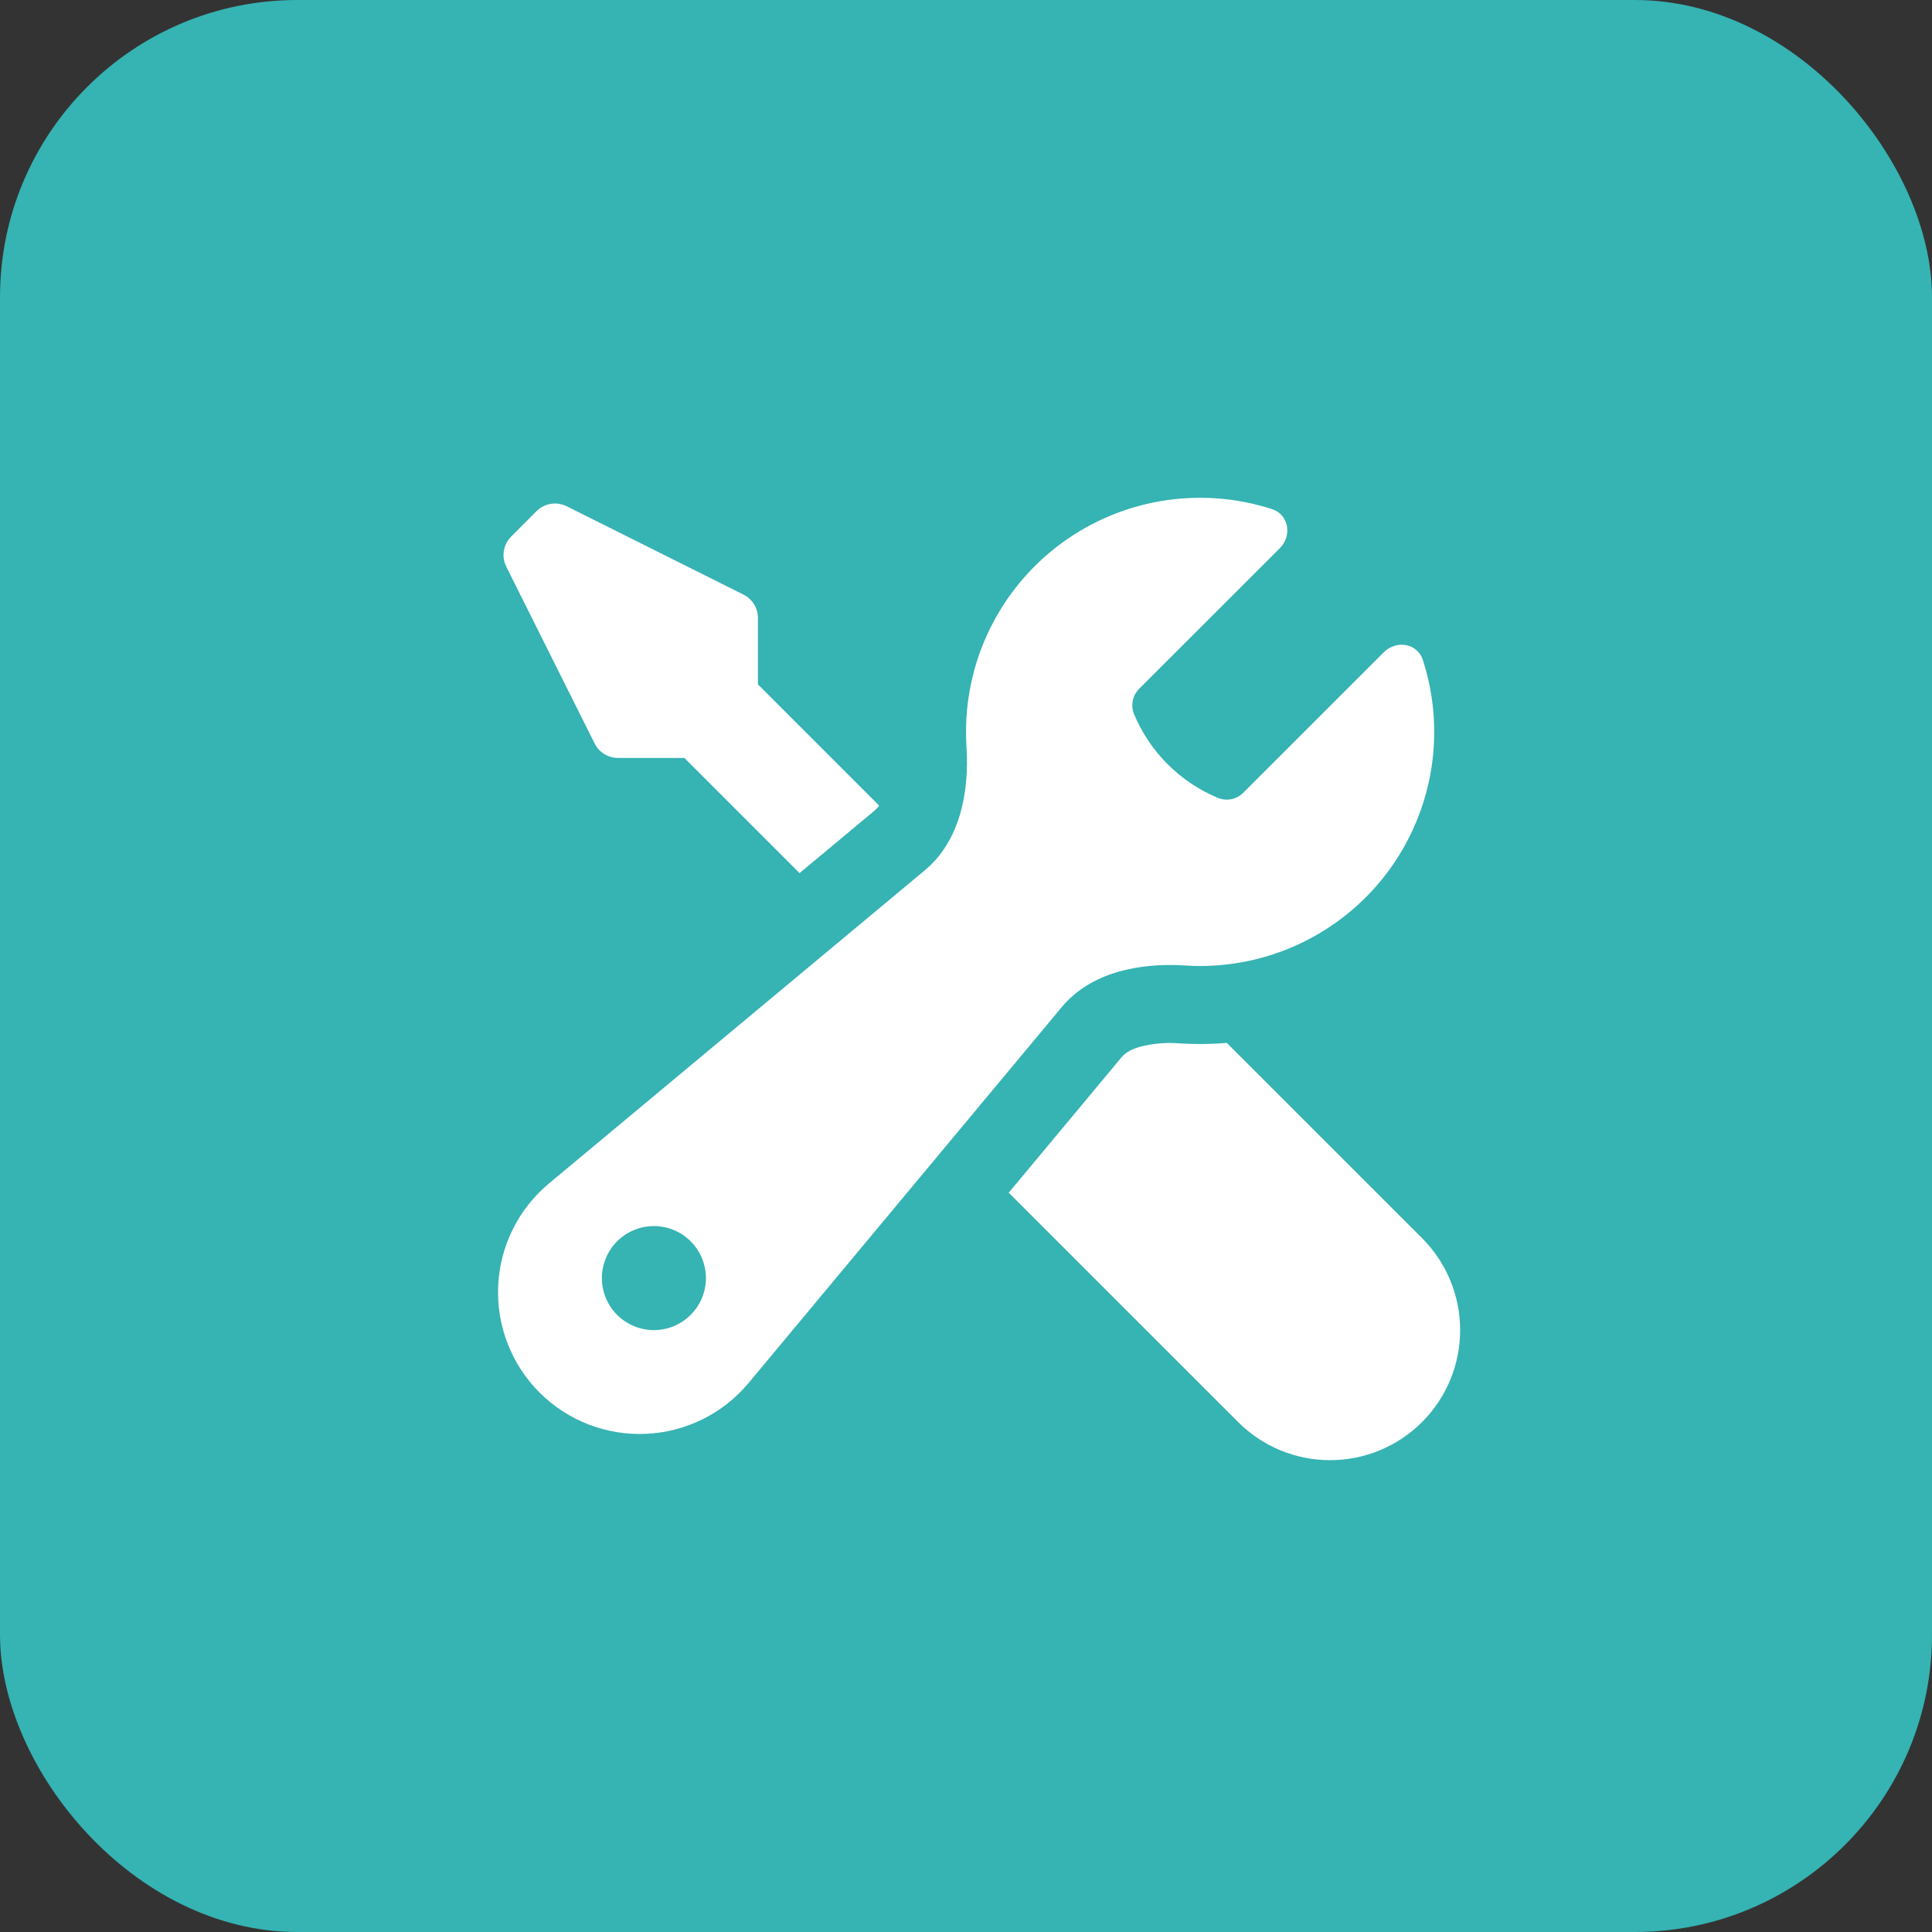
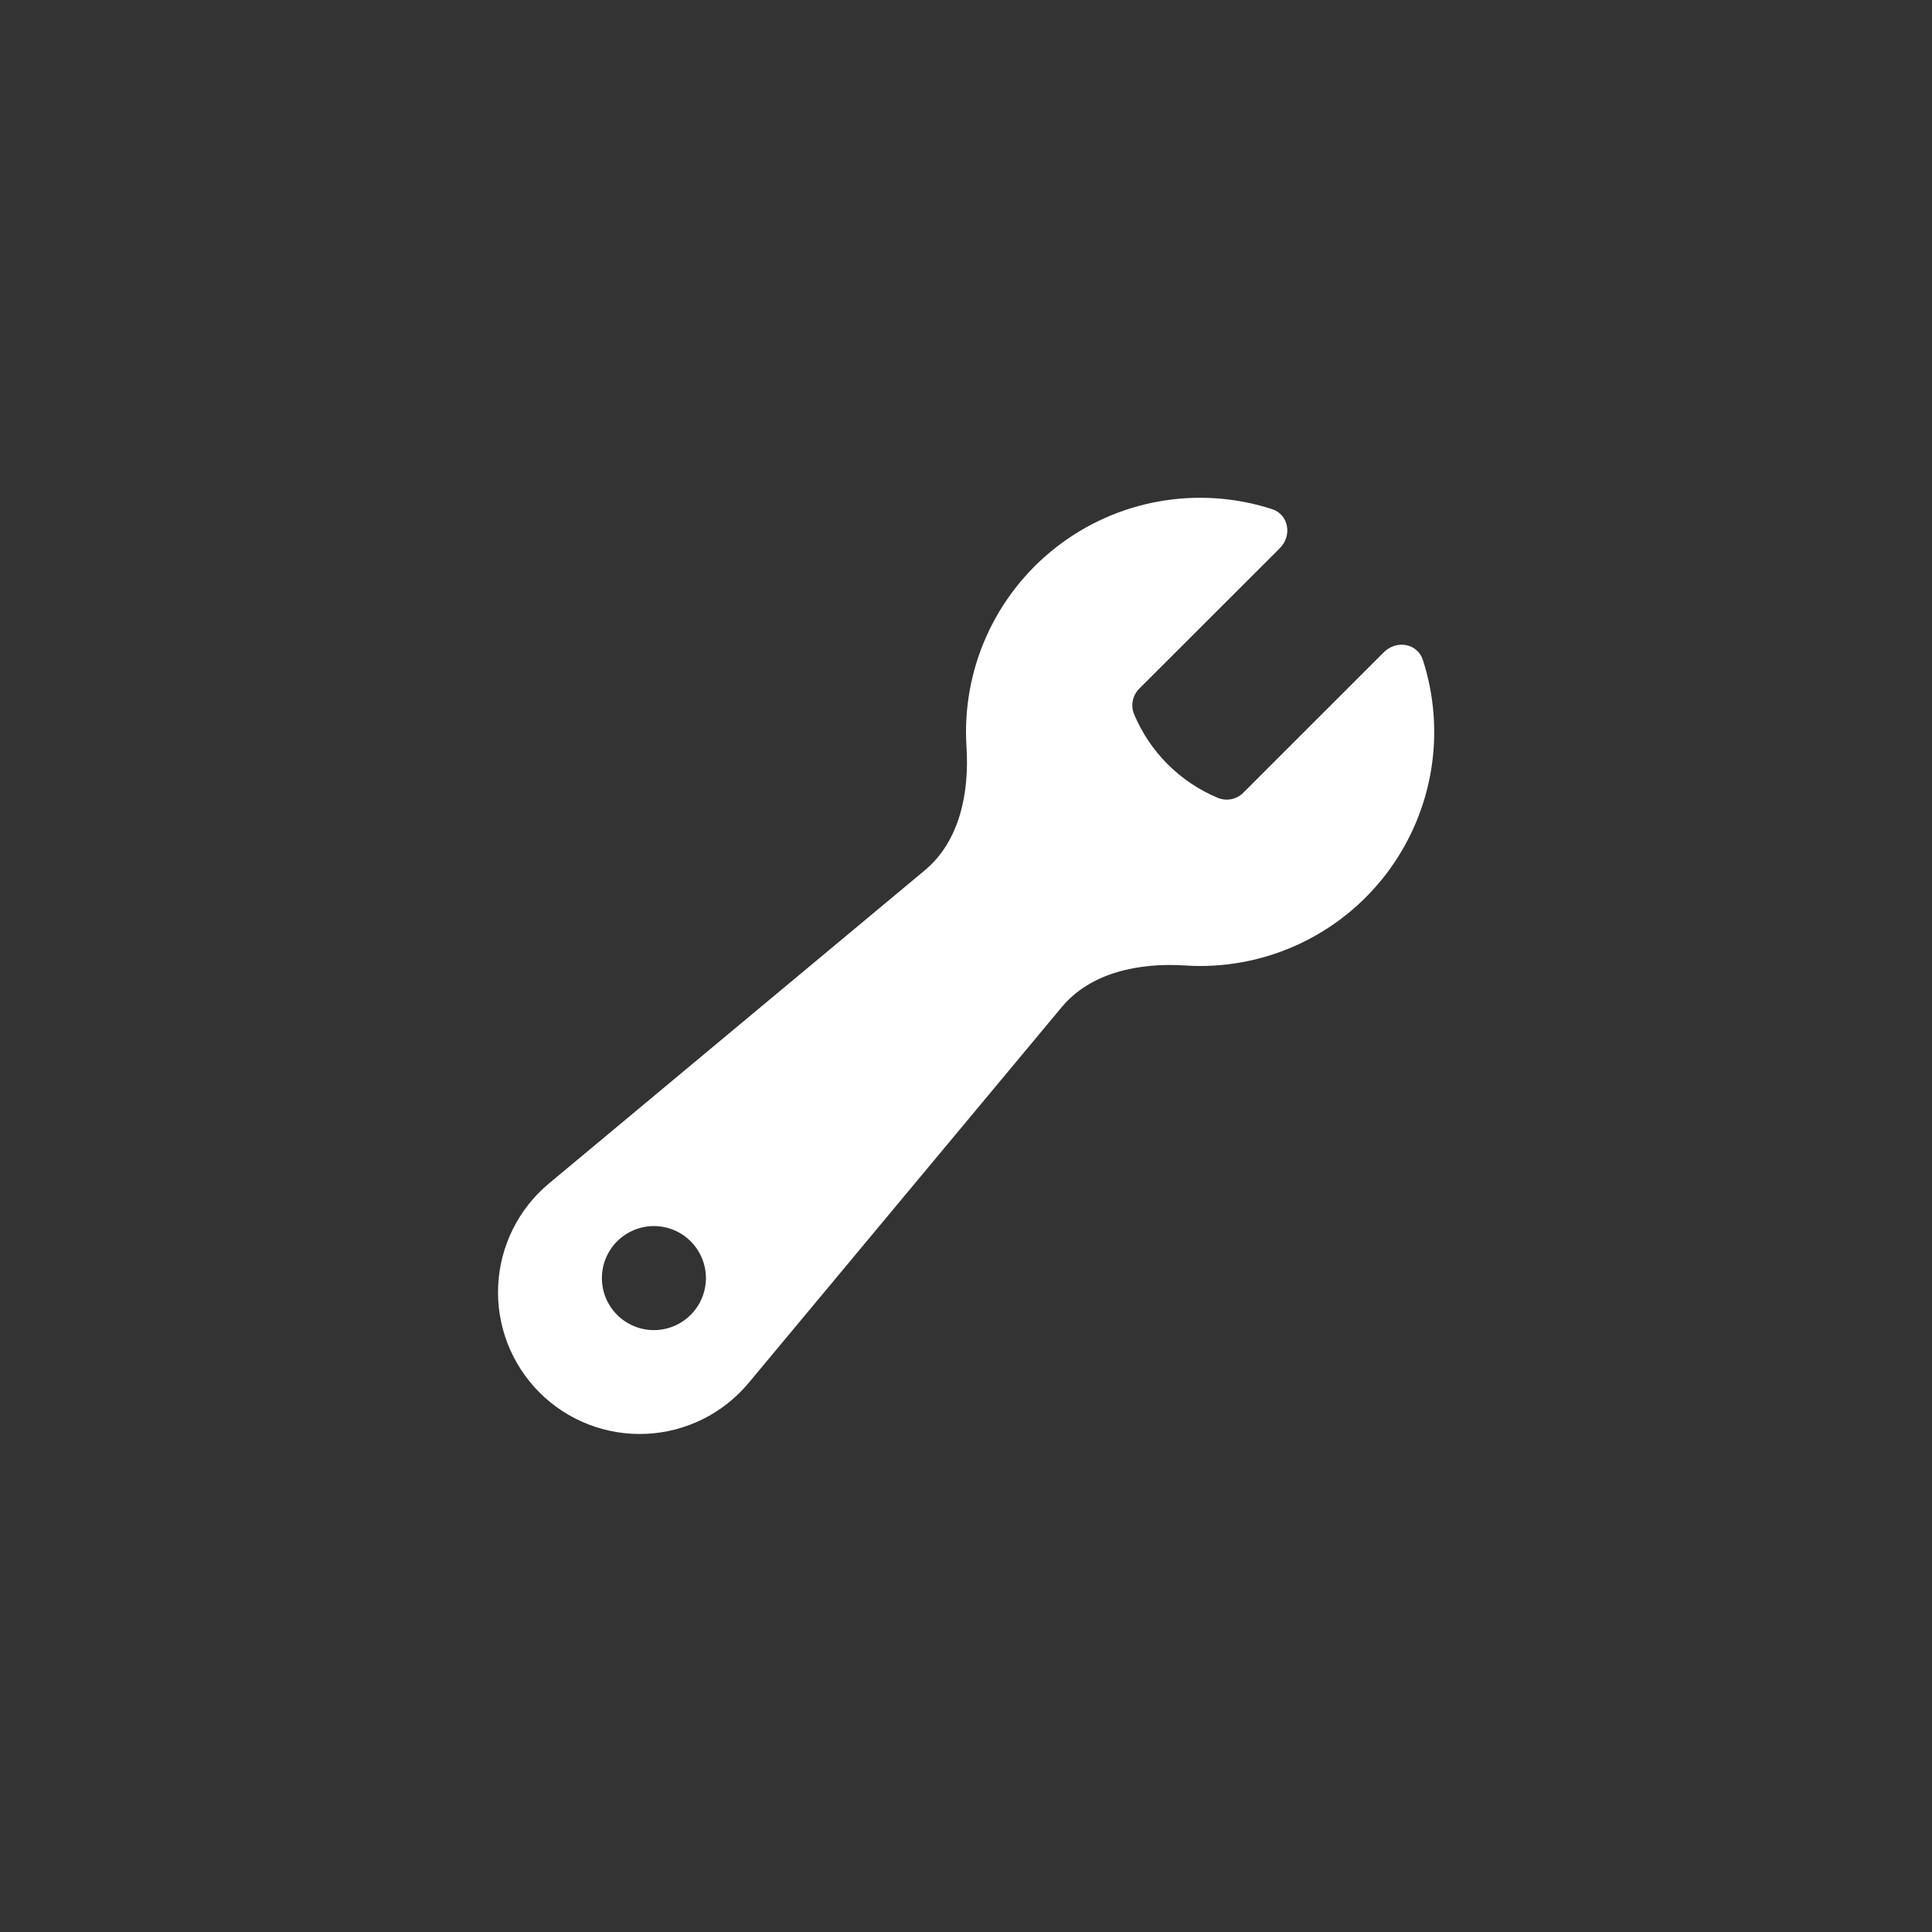
<svg xmlns="http://www.w3.org/2000/svg" width="65" height="65" viewBox="0 0 65 65" fill="none">
  <rect x="0" y="0" width="65" height="65" fill="#333333" stroke="none" />
-   <rect width="65" height="65" rx="10" fill="#36B3B3" />
  <path fill-rule="evenodd" clip-rule="evenodd" d="M40.375 32.5C41.616 32.5 42.841 32.207 43.947 31.644C45.054 31.081 46.012 30.265 46.743 29.261C47.474 28.258 47.957 27.095 48.154 25.869C48.35 24.643 48.253 23.388 47.872 22.206C47.688 21.639 46.979 21.522 46.558 21.944L41.845 26.655C41.737 26.77 41.597 26.849 41.443 26.884C41.289 26.918 41.129 26.905 40.982 26.847C39.702 26.316 38.684 25.299 38.151 24.019C38.093 23.872 38.081 23.712 38.115 23.558C38.15 23.404 38.229 23.264 38.343 23.155L43.058 18.444C43.478 18.022 43.362 17.312 42.795 17.128C41.572 16.733 40.272 16.644 39.006 16.867C37.741 17.09 36.55 17.62 35.536 18.41C34.523 19.199 33.718 20.225 33.191 21.397C32.665 22.569 32.434 23.852 32.517 25.134C32.614 26.662 32.293 28.298 31.117 29.278L18.465 39.82C17.957 40.245 17.543 40.77 17.25 41.363C16.956 41.956 16.789 42.604 16.76 43.265C16.73 43.926 16.839 44.587 17.078 45.203C17.318 45.82 17.683 46.381 18.151 46.849C18.619 47.317 19.179 47.682 19.796 47.922C20.413 48.161 21.073 48.27 21.734 48.24C22.396 48.211 23.043 48.044 23.637 47.75C24.23 47.457 24.755 47.043 25.18 46.535L35.722 33.882C36.702 32.706 38.338 32.386 39.866 32.482C40.034 32.494 40.203 32.5 40.375 32.5ZM23.75 43C23.75 43.464 23.565 43.909 23.237 44.237C22.909 44.566 22.464 44.75 22 44.75C21.536 44.75 21.091 44.566 20.762 44.237C20.434 43.909 20.25 43.464 20.25 43C20.25 42.536 20.434 42.091 20.762 41.763C21.091 41.434 21.536 41.25 22 41.25C22.464 41.25 22.909 41.434 23.237 41.763C23.565 42.091 23.75 42.536 23.75 43Z" fill="white" />
-   <path d="M40.375 35.125C40.678 35.125 40.978 35.112 41.274 35.087L47.844 41.656C48.664 42.477 49.125 43.59 49.125 44.75C49.125 45.91 48.664 47.023 47.844 47.844C47.023 48.665 45.91 49.126 44.75 49.126C43.589 49.126 42.476 48.665 41.656 47.844L33.938 40.127L37.739 35.564C37.83 35.456 37.996 35.323 38.338 35.221C38.781 35.105 39.241 35.065 39.697 35.104C39.921 35.118 40.147 35.125 40.375 35.125ZM25.5 23.026L29.577 27.103C29.537 27.161 29.49 27.214 29.437 27.261L26.9 29.375L23.025 25.5H20.79C20.628 25.5 20.469 25.455 20.331 25.369C20.192 25.284 20.081 25.162 20.008 25.017L17.033 19.064C16.951 18.899 16.922 18.714 16.952 18.532C16.981 18.351 17.066 18.184 17.196 18.054L18.053 17.196C18.183 17.066 18.351 16.981 18.532 16.951C18.713 16.922 18.899 16.95 19.063 17.032L25.017 20.007C25.162 20.08 25.285 20.192 25.37 20.331C25.455 20.47 25.5 20.63 25.5 20.793V23.026Z" fill="white" />
</svg>